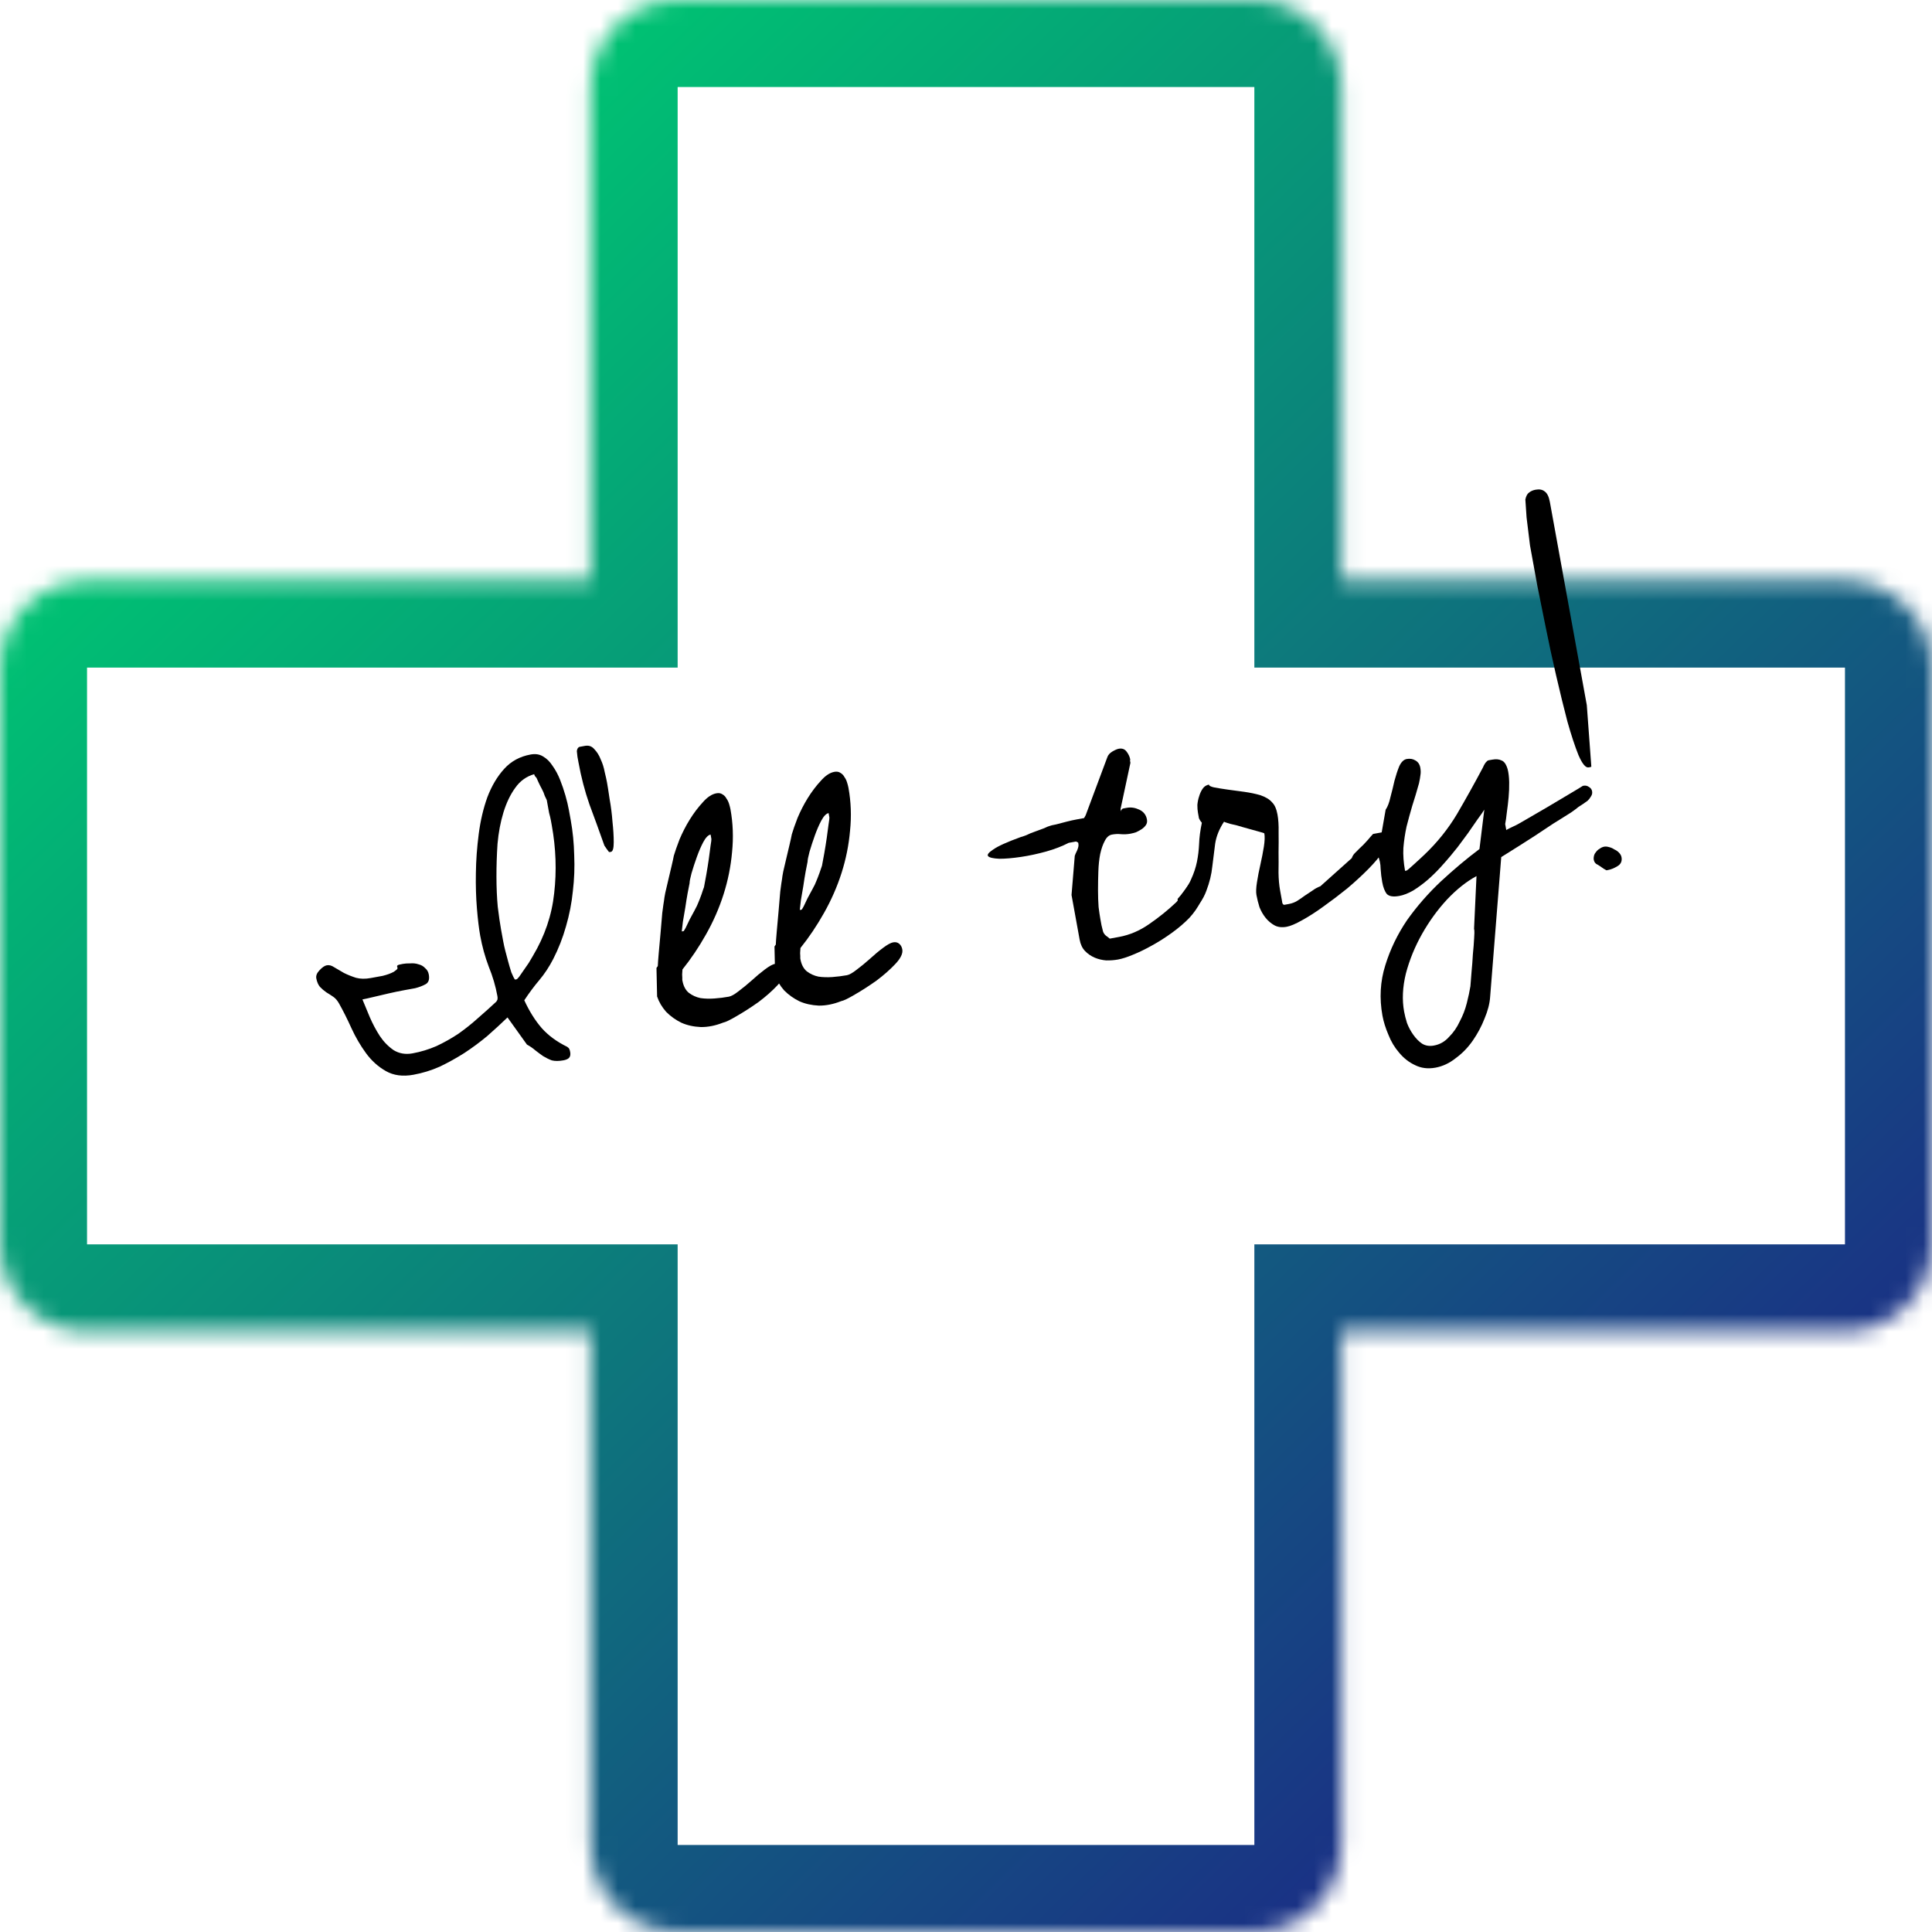
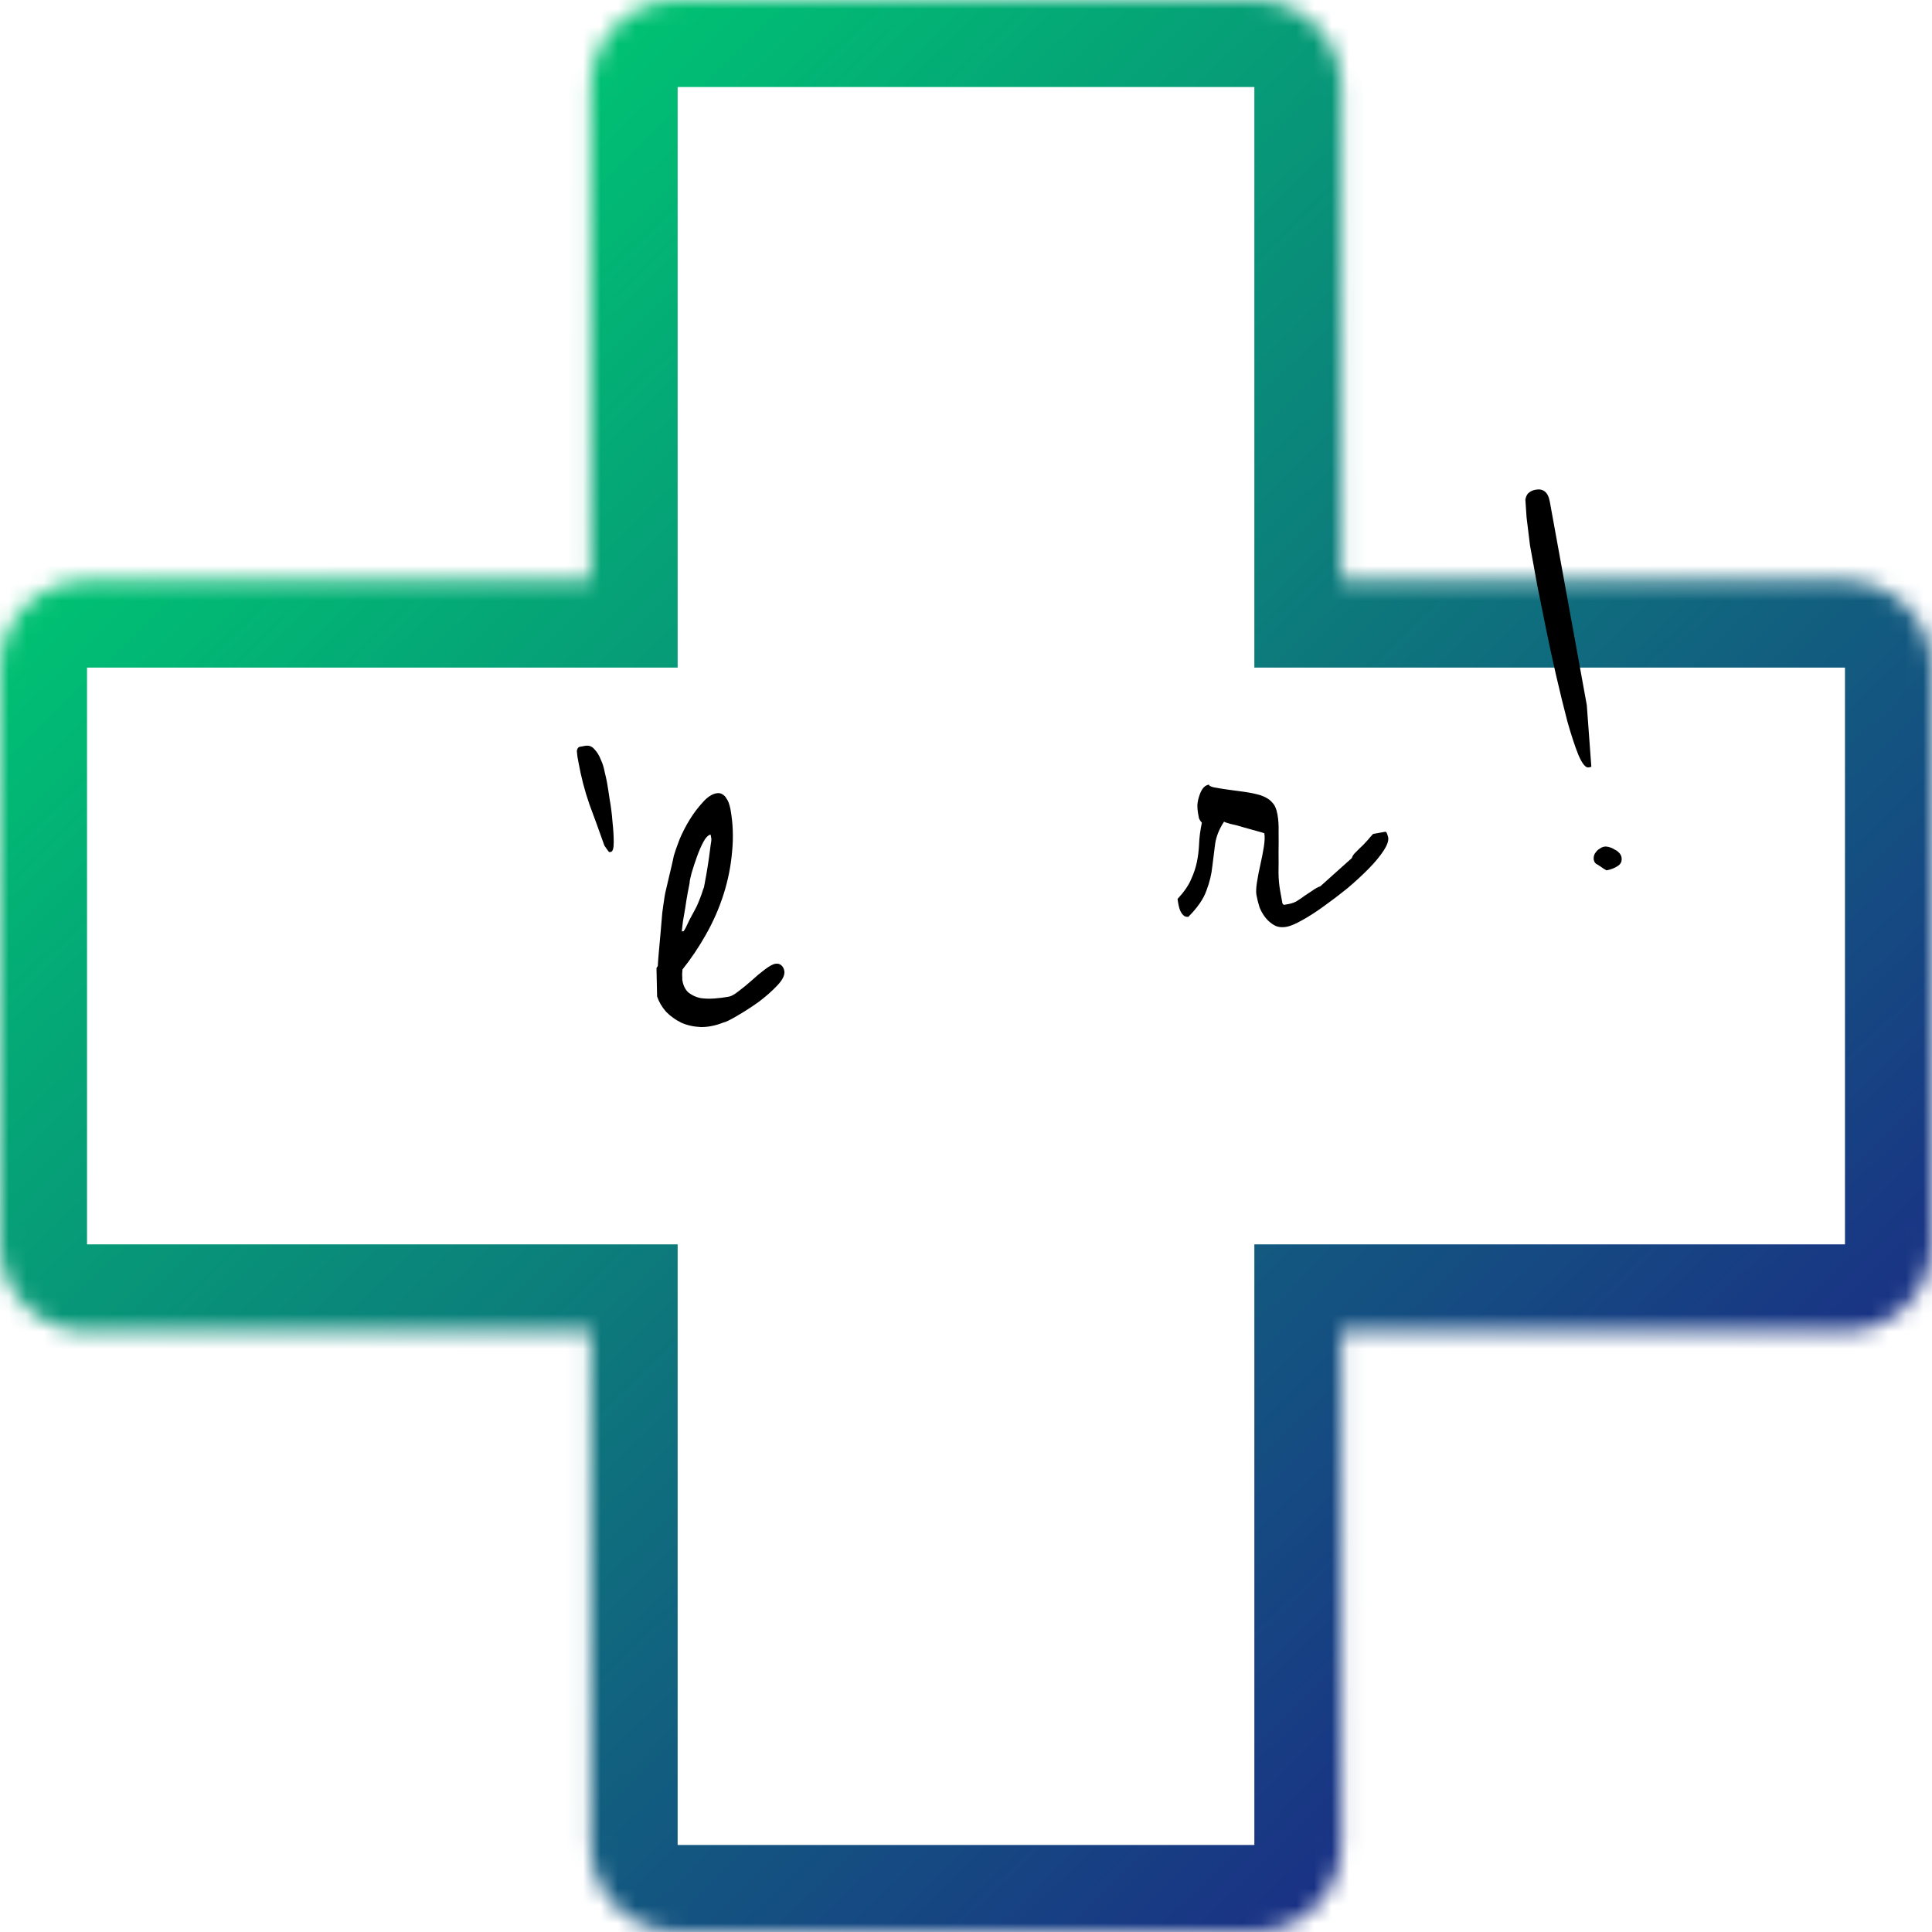
<svg xmlns="http://www.w3.org/2000/svg" width="111" height="111" viewBox="0 0 111 111" fill="none">
  <mask id="path-1-inside-1_239_1317" fill="white">
    <path d="M72.067 0C74.829 9.1551e-06 77.067 2.239 77.067 5V33.357H106C108.761 33.357 111 35.596 111 38.357V71.492C111 74.254 108.761 76.492 106 76.492H77.067V106C77.067 108.761 74.829 111 72.067 111H38.933C36.171 111 33.933 108.761 33.933 106V76.492H5C2.239 76.492 0 74.254 0 71.492V38.357C4.62647e-05 35.596 2.239 33.357 5 33.357H33.933V5C33.933 2.239 36.171 1.43432e-05 38.933 0H72.067Z" />
  </mask>
  <path d="M72.067 0L72.067 -5H72.067V0ZM77.067 33.357H72.067V38.357H77.067V33.357ZM111 38.357L116 38.357L116 38.357L111 38.357ZM77.067 76.492V71.492H72.067V76.492H77.067ZM72.067 111L72.067 116L72.067 116L72.067 111ZM38.933 111L38.933 116H38.933V111ZM33.933 76.492H38.933V71.492H33.933V76.492ZM0 38.357L-5 38.357V38.357H0ZM33.933 33.357V38.357H38.933V33.357H33.933ZM38.933 0L38.933 -5L38.933 -5L38.933 0ZM72.067 0L72.067 5L72.067 5H77.067H82.067C82.067 -0.523 77.59 -5 72.067 -5L72.067 0ZM77.067 5H72.067V33.357H77.067H82.067V5H77.067ZM77.067 33.357V38.357H106V33.357V28.357H77.067V33.357ZM106 33.357V38.357L106 38.358L111 38.357L116 38.357C116 32.835 111.523 28.357 106 28.357V33.357ZM111 38.357H106V71.492H111H116V38.357H111ZM111 71.492H106V76.492V81.492C111.523 81.492 116 77.015 116 71.492H111ZM106 76.492V71.492H77.067V76.492V81.492H106V76.492ZM77.067 76.492H72.067V106H77.067H82.067V76.492H77.067ZM77.067 106H72.067L72.067 106L72.067 111L72.067 116C77.59 116 82.067 111.523 82.067 106H77.067ZM72.067 111V106H38.933V111V116H72.067V111ZM38.933 111L38.933 106L38.933 106H33.933H28.933C28.933 111.523 33.41 116 38.933 116L38.933 111ZM33.933 106H38.933V76.492H33.933H28.933V106H33.933ZM33.933 76.492V71.492H5V76.492V81.492H33.933V76.492ZM5 76.492V71.492H0H-5C-5 77.015 -0.523 81.492 5 81.492V76.492ZM0 71.492H5V38.357H0H-5V71.492H0ZM0 38.357L5 38.358L5 38.357V33.357V28.357C-0.523 28.357 -5 32.835 -5 38.357L0 38.357ZM5 33.357V38.357H33.933V33.357V28.357H5V33.357ZM33.933 33.357H38.933V5H33.933H28.933V33.357H33.933ZM33.933 5H38.933L38.933 5L38.933 0L38.933 -5C33.41 -5 28.933 -0.523 28.933 5H33.933ZM38.933 0V5H72.067V0V-5H38.933V0Z" fill="url(#paint0_linear_239_1317)" mask="url(#path-1-inside-1_239_1317)" />
  <path d="M91.616 49.53C91.568 49.444 91.551 49.351 91.565 49.254C91.577 49.14 91.615 49.046 91.681 48.971C91.744 48.88 91.818 48.81 91.905 48.763C91.989 48.7 92.077 48.66 92.169 48.644C92.246 48.63 92.335 48.637 92.435 48.666C92.551 48.693 92.655 48.738 92.746 48.801C92.849 48.845 92.94 48.908 93.018 48.989C93.096 49.07 93.144 49.157 93.161 49.249C93.203 49.48 93.123 49.653 92.922 49.769C92.736 49.882 92.558 49.954 92.389 49.985L92.297 50.002C92.261 49.977 92.208 49.947 92.138 49.912C92.065 49.861 91.992 49.811 91.92 49.761C91.847 49.711 91.776 49.668 91.706 49.633C91.649 49.58 91.618 49.546 91.616 49.53ZM88.059 32.191C88 31.869 87.948 31.584 87.904 31.338C87.871 31.074 87.839 30.81 87.807 30.546C87.775 30.282 87.742 30.01 87.707 29.73C87.687 29.448 87.664 29.103 87.637 28.695C87.681 28.496 87.752 28.364 87.851 28.299C87.948 28.218 88.073 28.163 88.227 28.135C88.442 28.096 88.614 28.128 88.744 28.232C88.89 28.332 88.99 28.536 89.046 28.844L91.167 40.512L91.427 44.038C91.43 44.053 91.408 44.065 91.362 44.074C91.331 44.079 91.301 44.085 91.27 44.09C91.101 44.121 90.907 43.886 90.689 43.386C90.487 42.883 90.274 42.239 90.052 41.453C89.842 40.65 89.626 39.768 89.404 38.807C89.179 37.832 88.978 36.9 88.801 36.011C88.623 35.122 88.464 34.333 88.323 33.644C88.194 32.937 88.106 32.453 88.059 32.191Z" fill="black" />
-   <path d="M79.425 58.345C79.244 57.346 79.299 56.383 79.591 55.456C79.871 54.548 80.286 53.686 80.836 52.871C81.405 52.069 82.056 51.324 82.788 50.635C83.536 49.943 84.273 49.325 85 48.78L85.279 46.514C85.219 46.62 85.093 46.801 84.901 47.059C84.725 47.313 84.537 47.585 84.335 47.876C84.131 48.151 83.933 48.418 83.742 48.675C83.548 48.916 83.412 49.084 83.333 49.178C83.177 49.365 82.986 49.582 82.761 49.83C82.536 50.077 82.287 50.321 82.013 50.561C81.751 50.784 81.478 50.984 81.193 51.163C80.905 51.327 80.638 51.431 80.392 51.475C80.054 51.537 79.817 51.501 79.681 51.366C79.558 51.214 79.469 50.984 79.413 50.677C79.368 50.431 79.338 50.174 79.321 49.907C79.32 49.638 79.264 49.378 79.155 49.127L79.61 46.52C79.724 46.356 79.815 46.117 79.885 45.803C79.97 45.485 80.048 45.17 80.118 44.855C80.203 44.538 80.295 44.259 80.394 44.019C80.509 43.776 80.651 43.639 80.82 43.608C81.004 43.574 81.168 43.6 81.31 43.685C81.468 43.768 81.566 43.909 81.602 44.109C81.63 44.263 81.632 44.405 81.608 44.536C81.597 44.65 81.57 44.806 81.526 45.004C81.402 45.455 81.273 45.884 81.141 46.289C81.023 46.691 80.913 47.093 80.811 47.492C80.725 47.889 80.664 48.297 80.629 48.717C80.607 49.118 80.639 49.556 80.725 50.033L80.818 50.016C80.818 50.016 80.86 49.985 80.943 49.922C81.025 49.844 81.113 49.764 81.21 49.683C81.319 49.584 81.428 49.484 81.537 49.385C81.646 49.286 81.741 49.197 81.822 49.119C82.567 48.412 83.195 47.631 83.706 46.776C84.215 45.905 84.712 45.013 85.197 44.099C85.242 43.995 85.283 43.916 85.321 43.862C85.358 43.807 85.391 43.769 85.419 43.748C85.444 43.712 85.48 43.69 85.526 43.681C85.572 43.673 85.641 43.66 85.734 43.644C85.949 43.605 86.126 43.62 86.266 43.69C86.418 43.742 86.537 43.911 86.62 44.197C86.672 44.394 86.701 44.643 86.708 44.943C86.713 45.228 86.701 45.516 86.675 45.807C86.648 46.098 86.614 46.39 86.572 46.683C86.543 46.959 86.511 47.179 86.478 47.344L86.541 47.69C86.569 47.669 86.634 47.633 86.736 47.583C86.853 47.529 86.933 47.491 86.977 47.467C87.066 47.435 87.304 47.304 87.692 47.075C88.079 46.846 88.495 46.604 88.941 46.348C89.399 46.074 89.822 45.822 90.209 45.593C90.596 45.364 90.84 45.217 90.939 45.151L90.985 45.143C91.093 45.123 91.192 45.145 91.283 45.208C91.389 45.268 91.452 45.352 91.471 45.459C91.491 45.567 91.469 45.666 91.406 45.757C91.359 45.845 91.294 45.928 91.213 46.006C91.129 46.069 91.038 46.133 90.939 46.199C90.84 46.265 90.754 46.32 90.683 46.365C90.587 46.446 90.447 46.551 90.264 46.679C90.078 46.792 89.864 46.926 89.622 47.082C89.393 47.219 89.151 47.374 88.897 47.547C88.642 47.72 88.394 47.885 88.153 48.04C87.57 48.416 86.936 48.817 86.251 49.243L85.614 57.268C85.589 57.653 85.482 58.07 85.293 58.517C85.12 58.961 84.895 59.383 84.618 59.783C84.341 60.183 84.014 60.52 83.635 60.796C83.274 61.084 82.886 61.265 82.471 61.341C82.041 61.419 81.651 61.371 81.302 61.196C80.955 61.037 80.65 60.798 80.386 60.481C80.124 60.179 79.919 59.835 79.769 59.45C79.604 59.067 79.49 58.699 79.425 58.345ZM80.671 58.118C80.707 58.318 80.763 58.538 80.838 58.779C80.929 59.017 81.049 59.241 81.199 59.452C81.349 59.663 81.514 59.831 81.696 59.957C81.893 60.08 82.122 60.118 82.383 60.07C82.722 60.009 83.01 59.845 83.247 59.58C83.503 59.327 83.71 59.027 83.87 58.68C84.047 58.346 84.182 57.996 84.274 57.63C84.367 57.264 84.435 56.942 84.48 56.664C84.492 56.471 84.514 56.197 84.545 55.842C84.578 55.502 84.604 55.164 84.622 54.827C84.656 54.488 84.68 54.182 84.694 53.909C84.71 53.652 84.715 53.501 84.706 53.454L84.689 53.362L84.83 50.335C84.251 50.647 83.683 51.099 83.124 51.693C82.58 52.285 82.104 52.943 81.696 53.668C81.288 54.393 80.98 55.148 80.773 55.932C80.582 56.713 80.548 57.442 80.671 58.118Z" fill="black" />
  <path d="M67.655 51.647C68.027 51.246 68.284 50.873 68.428 50.53C68.588 50.183 68.701 49.845 68.768 49.515C68.835 49.185 68.876 48.844 68.892 48.492C68.904 48.124 68.957 47.718 69.051 47.272C68.97 47.175 68.915 47.09 68.885 47.016C68.869 46.924 68.849 46.816 68.827 46.693C68.804 46.57 68.793 46.422 68.793 46.247C68.809 46.069 68.842 45.904 68.894 45.752C68.943 45.584 69.011 45.437 69.099 45.31C69.187 45.183 69.308 45.105 69.462 45.077C69.458 45.141 69.555 45.195 69.753 45.239C69.967 45.279 70.221 45.32 70.514 45.362C70.823 45.401 71.149 45.445 71.491 45.494C71.834 45.543 72.139 45.607 72.407 45.685C72.712 45.788 72.935 45.923 73.076 46.088C73.23 46.234 73.336 46.469 73.395 46.792C73.448 47.084 73.469 47.422 73.46 47.804C73.465 48.185 73.465 48.574 73.457 48.972C73.463 49.352 73.462 49.742 73.455 50.14C73.461 50.52 73.492 50.864 73.548 51.171L73.657 51.771C73.666 51.912 73.711 51.983 73.791 51.984C73.883 51.968 73.968 51.952 74.044 51.938C74.229 51.905 74.392 51.843 74.535 51.754C74.677 51.664 74.819 51.567 74.958 51.463C75.114 51.355 75.262 51.257 75.405 51.167C75.545 51.062 75.696 50.979 75.86 50.918L77.663 49.303C77.705 49.185 77.766 49.086 77.847 49.008C77.941 48.911 78.028 48.824 78.109 48.746C78.246 48.626 78.407 48.462 78.591 48.253C78.682 48.141 78.781 48.028 78.887 47.914L79.579 47.788C79.625 47.779 79.664 47.82 79.696 47.91C79.728 47.999 79.749 48.067 79.757 48.113C79.79 48.297 79.702 48.552 79.491 48.876C79.28 49.2 78.993 49.546 78.631 49.913C78.269 50.281 77.861 50.657 77.407 51.041C76.95 51.41 76.496 51.755 76.046 52.075C75.612 52.392 75.199 52.657 74.809 52.871C74.435 53.082 74.14 53.207 73.925 53.246C73.648 53.297 73.413 53.268 73.218 53.161C73.024 53.053 72.855 52.909 72.711 52.729C72.567 52.548 72.451 52.347 72.363 52.125C72.288 51.885 72.229 51.649 72.187 51.419C72.156 51.249 72.167 51.001 72.219 50.674C72.27 50.347 72.336 50.01 72.416 49.662C72.495 49.314 72.561 48.976 72.613 48.649C72.664 48.322 72.674 48.066 72.64 47.882C72.637 47.867 72.511 47.826 72.26 47.76C72.026 47.692 71.766 47.62 71.483 47.544C71.196 47.454 70.929 47.383 70.682 47.333C70.447 47.264 70.328 47.222 70.326 47.207C70.052 47.622 69.882 48.042 69.816 48.467C69.766 48.889 69.711 49.328 69.651 49.783C69.606 50.236 69.492 50.702 69.309 51.179C69.141 51.655 68.795 52.154 68.271 52.678C68.256 52.681 68.224 52.679 68.175 52.672C68.11 52.668 68.05 52.639 67.992 52.586C67.917 52.52 67.851 52.421 67.795 52.288C67.737 52.14 67.69 51.926 67.655 51.647Z" fill="black" />
-   <path d="M61.749 49.171C61.769 49.104 61.814 49.001 61.884 48.861C61.951 48.706 61.976 48.582 61.959 48.49L61.947 48.42C61.944 48.405 61.926 48.393 61.892 48.383C61.856 48.358 61.83 48.346 61.815 48.349L61.399 48.425C61.022 48.62 60.592 48.786 60.108 48.922C59.609 49.06 59.128 49.163 58.664 49.232C58.184 49.303 57.77 49.339 57.421 49.339C57.068 49.323 56.853 49.275 56.775 49.194C56.697 49.113 56.792 48.984 57.062 48.808C57.329 48.617 57.857 48.378 58.647 48.091C58.693 48.083 58.798 48.048 58.961 47.986C59.107 47.912 59.277 47.842 59.471 47.775C59.65 47.711 59.821 47.648 59.984 47.586C60.145 47.509 60.249 47.467 60.295 47.458C60.353 47.432 60.483 47.4 60.682 47.364C60.88 47.312 61.077 47.261 61.274 47.209C61.486 47.154 61.685 47.11 61.869 47.077C62.069 47.04 62.207 47.015 62.284 47.001L62.374 46.842L63.624 43.494C63.666 43.375 63.758 43.271 63.901 43.182C64.058 43.09 64.183 43.035 64.276 43.018C64.476 42.982 64.629 43.041 64.737 43.197C64.842 43.336 64.908 43.483 64.936 43.637C64.939 43.652 64.934 43.669 64.921 43.687C64.924 43.703 64.927 43.718 64.93 43.733L64.947 43.825L64.38 46.477L64.406 46.616C64.42 46.518 64.465 46.462 64.542 46.448C64.634 46.431 64.703 46.419 64.749 46.41C64.98 46.368 65.217 46.405 65.46 46.519C65.703 46.634 65.849 46.822 65.896 47.083C65.918 47.206 65.898 47.313 65.835 47.404C65.772 47.495 65.691 47.573 65.592 47.639C65.493 47.704 65.385 47.764 65.267 47.817C65.147 47.855 65.041 47.882 64.948 47.899C64.764 47.932 64.583 47.941 64.406 47.926C64.243 47.908 64.07 47.915 63.886 47.949C63.717 47.98 63.58 48.1 63.475 48.309C63.367 48.504 63.278 48.758 63.209 49.072C63.151 49.369 63.116 49.701 63.104 50.068C63.091 50.436 63.085 50.794 63.085 51.144C63.085 51.493 63.096 51.817 63.118 52.114C63.156 52.409 63.189 52.633 63.217 52.787C63.228 52.849 63.25 52.972 63.284 53.156C63.333 53.338 63.363 53.459 63.374 53.521C63.406 53.61 63.46 53.688 63.535 53.754C63.608 53.804 63.682 53.862 63.758 53.928L64.288 53.831C64.903 53.719 65.485 53.471 66.034 53.085C66.599 52.696 67.118 52.276 67.592 51.825C67.62 51.804 67.676 51.722 67.762 51.58C67.859 51.419 67.966 51.265 68.082 51.117C68.196 50.953 68.296 50.808 68.384 50.681C68.488 50.55 68.562 50.481 68.609 50.473C68.716 50.453 68.826 50.489 68.938 50.58C69.049 50.671 69.117 50.778 69.139 50.901C69.192 51.193 69.136 51.497 68.971 51.812C68.822 52.126 68.608 52.434 68.33 52.739C68.049 53.028 67.719 53.311 67.34 53.586C66.962 53.861 66.577 54.106 66.187 54.32C65.813 54.531 65.448 54.708 65.093 54.852C64.753 54.993 64.468 55.085 64.238 55.127C64.022 55.166 63.795 55.183 63.556 55.179C63.315 55.16 63.09 55.105 62.883 55.016C62.677 54.926 62.495 54.8 62.338 54.638C62.182 54.476 62.078 54.257 62.028 53.98L61.563 51.42L61.749 49.171Z" fill="black" />
-   <path d="M44.497 54.38C44.497 54.38 44.503 54.371 44.516 54.352C44.541 54.316 44.56 54.289 44.572 54.271C44.578 54.127 44.596 53.877 44.627 53.522C44.657 53.167 44.692 52.788 44.729 52.384C44.764 51.965 44.797 51.578 44.828 51.223C44.874 50.865 44.909 50.62 44.933 50.489C44.937 50.425 44.959 50.286 45 50.072C45.053 49.84 45.111 49.591 45.174 49.326C45.237 49.06 45.3 48.794 45.363 48.529C45.425 48.264 45.469 48.065 45.493 47.934C45.561 47.699 45.671 47.385 45.822 46.992C45.988 46.597 46.182 46.22 46.402 45.862C46.636 45.487 46.885 45.155 47.151 44.869C47.414 44.567 47.676 44.392 47.937 44.345C48.075 44.32 48.19 44.339 48.281 44.401C48.387 44.462 48.465 44.543 48.516 44.645C48.578 44.728 48.629 44.831 48.666 44.951C48.704 45.071 48.731 45.177 48.748 45.269C48.894 46.069 48.924 46.889 48.838 47.73C48.766 48.553 48.603 49.361 48.35 50.154C48.097 50.946 47.76 51.714 47.339 52.458C46.931 53.183 46.481 53.852 45.989 54.466C45.982 54.515 45.976 54.611 45.97 54.755C45.98 54.896 45.983 54.999 45.979 55.063L45.987 55.109C46.043 55.417 46.165 55.649 46.352 55.805C46.554 55.959 46.779 56.061 47.027 56.111C47.272 56.146 47.535 56.154 47.817 56.135C48.115 56.112 48.394 56.077 48.656 56.03C48.794 56.005 48.981 55.899 49.218 55.713C49.469 55.525 49.718 55.321 49.964 55.101C50.222 54.864 50.477 54.65 50.729 54.462C50.981 54.273 51.175 54.166 51.314 54.141C51.452 54.116 51.568 54.142 51.662 54.221C51.755 54.299 51.815 54.407 51.84 54.546C51.882 54.776 51.75 55.054 51.444 55.38C51.138 55.706 50.775 56.026 50.356 56.34C49.934 56.639 49.522 56.905 49.119 57.137C48.732 57.366 48.469 57.493 48.331 57.518C47.886 57.694 47.457 57.78 47.044 57.776C46.627 57.756 46.255 57.673 45.926 57.526C45.595 57.364 45.303 57.155 45.05 56.9C44.81 56.626 44.637 56.331 44.532 56.017L44.497 54.38ZM47.606 46.716C47.467 46.741 47.327 46.886 47.184 47.15C47.054 47.396 46.931 47.68 46.815 48.003C46.699 48.326 46.597 48.638 46.509 48.94C46.434 49.224 46.397 49.413 46.398 49.508C46.372 49.624 46.335 49.813 46.287 50.076C46.239 50.339 46.195 50.617 46.153 50.91C46.108 51.188 46.062 51.459 46.014 51.722C45.982 51.982 45.961 52.168 45.95 52.281L46.065 52.261C46.065 52.261 46.101 52.198 46.174 52.074C46.244 51.934 46.318 51.778 46.398 51.604C46.493 51.428 46.588 51.252 46.683 51.076C46.791 50.882 46.866 50.725 46.907 50.606C46.952 50.503 47.012 50.349 47.086 50.145C47.157 49.926 47.204 49.79 47.226 49.739C47.257 49.558 47.301 49.32 47.358 49.024C47.413 48.712 47.461 48.41 47.503 48.116C47.545 47.823 47.578 47.57 47.604 47.359C47.641 47.13 47.657 47 47.652 46.969L47.606 46.716Z" fill="black" />
  <path d="M37.717 55.612C37.717 55.612 37.724 55.603 37.736 55.585C37.761 55.549 37.78 55.522 37.793 55.504C37.798 55.359 37.816 55.11 37.847 54.755C37.878 54.4 37.912 54.021 37.95 53.617C37.985 53.197 38.018 52.81 38.049 52.455C38.095 52.098 38.13 51.853 38.153 51.722C38.158 51.657 38.18 51.518 38.221 51.304C38.274 51.073 38.332 50.824 38.395 50.558C38.457 50.293 38.52 50.027 38.583 49.762C38.646 49.496 38.689 49.298 38.713 49.166C38.782 48.931 38.891 48.618 39.042 48.225C39.209 47.83 39.402 47.453 39.623 47.095C39.856 46.719 40.106 46.388 40.371 46.102C40.634 45.8 40.896 45.625 41.158 45.578C41.296 45.552 41.41 45.571 41.501 45.634C41.608 45.694 41.686 45.775 41.736 45.877C41.799 45.961 41.849 46.063 41.887 46.183C41.925 46.303 41.952 46.41 41.969 46.502C42.114 47.301 42.144 48.122 42.059 48.963C41.986 49.786 41.823 50.594 41.57 51.386C41.317 52.179 40.981 52.947 40.56 53.69C40.152 54.416 39.702 55.085 39.21 55.698C39.203 55.747 39.197 55.844 39.191 55.988C39.201 56.129 39.203 56.232 39.199 56.296L39.208 56.342C39.264 56.65 39.385 56.882 39.572 57.038C39.775 57.192 40 57.294 40.248 57.344C40.492 57.379 40.755 57.387 41.038 57.367C41.336 57.345 41.615 57.31 41.876 57.262C42.015 57.237 42.202 57.132 42.438 56.946C42.69 56.757 42.938 56.553 43.184 56.334C43.443 56.096 43.698 55.883 43.95 55.694C44.201 55.506 44.396 55.399 44.535 55.374C44.673 55.349 44.789 55.375 44.883 55.453C44.976 55.532 45.035 55.64 45.061 55.778C45.103 56.009 44.971 56.287 44.664 56.613C44.358 56.938 43.996 57.258 43.576 57.573C43.154 57.872 42.742 58.137 42.34 58.369C41.952 58.598 41.69 58.726 41.551 58.751C41.107 58.927 40.678 59.013 40.264 59.008C39.848 58.989 39.475 58.906 39.147 58.759C38.816 58.597 38.524 58.388 38.271 58.132C38.03 57.858 37.858 57.564 37.753 57.25L37.717 55.612ZM40.826 47.948C40.688 47.974 40.547 48.118 40.405 48.382C40.275 48.628 40.152 48.913 40.036 49.236C39.92 49.558 39.818 49.871 39.73 50.173C39.654 50.456 39.617 50.646 39.619 50.741C39.592 50.857 39.555 51.046 39.508 51.309C39.46 51.572 39.415 51.85 39.373 52.143C39.329 52.421 39.283 52.692 39.235 52.954C39.203 53.214 39.181 53.401 39.17 53.514L39.285 53.493C39.285 53.493 39.322 53.431 39.394 53.307C39.464 53.167 39.539 53.01 39.619 52.837C39.714 52.661 39.809 52.485 39.904 52.309C40.011 52.114 40.086 51.958 40.128 51.839C40.173 51.736 40.232 51.582 40.306 51.378C40.378 51.159 40.424 51.023 40.447 50.971C40.477 50.791 40.522 50.553 40.579 50.256C40.633 49.945 40.682 49.642 40.724 49.349C40.766 49.055 40.799 48.803 40.824 48.592C40.862 48.363 40.878 48.233 40.872 48.202L40.826 47.948Z" fill="black" />
  <path d="M34.724 48.581C34.429 47.746 34.143 46.956 33.864 46.212C33.599 45.451 33.389 44.647 33.236 43.802C33.227 43.756 33.208 43.648 33.177 43.479C33.162 43.307 33.15 43.198 33.141 43.152C33.162 43.005 33.219 42.923 33.311 42.907C33.419 42.887 33.519 42.869 33.611 42.852C33.826 42.813 34.004 42.876 34.145 43.041C34.302 43.203 34.426 43.403 34.517 43.64C34.62 43.86 34.695 44.1 34.743 44.361C34.803 44.605 34.847 44.803 34.875 44.957C34.911 45.157 34.961 45.473 35.024 45.906C35.102 46.337 35.157 46.772 35.189 47.21C35.237 47.646 35.261 48.039 35.261 48.389C35.261 48.738 35.207 48.922 35.099 48.942L35.03 48.955C35.015 48.957 34.998 48.952 34.98 48.94C34.959 48.912 34.917 48.856 34.854 48.772C34.788 48.673 34.745 48.609 34.724 48.581Z" fill="black" />
-   <path d="M29.158 58.455C28.793 58.807 28.405 59.163 27.994 59.524C27.581 59.869 27.14 60.196 26.672 60.503C26.216 60.792 25.747 61.052 25.265 61.283C24.78 61.498 24.276 61.653 23.753 61.748C23.139 61.86 22.61 61.789 22.167 61.536C21.724 61.283 21.343 60.94 21.026 60.505C20.709 60.07 20.432 59.596 20.196 59.084C19.957 58.555 19.72 58.082 19.485 57.664C19.39 57.491 19.279 57.36 19.152 57.272C19.025 57.184 18.89 57.098 18.748 57.012C18.62 56.924 18.498 56.819 18.381 56.698C18.279 56.574 18.21 56.411 18.173 56.212C18.145 56.058 18.205 55.904 18.352 55.75C18.511 55.578 18.652 55.481 18.775 55.459C18.913 55.434 19.055 55.472 19.201 55.572C19.361 55.67 19.548 55.779 19.76 55.899C19.97 56.004 20.201 56.097 20.454 56.178C20.704 56.244 20.983 56.249 21.291 56.193C21.49 56.156 21.721 56.114 21.982 56.067C22.241 56.004 22.457 55.925 22.63 55.83C22.757 55.743 22.826 55.683 22.835 55.65C22.843 55.601 22.835 55.562 22.814 55.535C22.809 55.504 22.82 55.478 22.848 55.457C22.876 55.436 22.974 55.41 23.144 55.379C23.267 55.357 23.408 55.347 23.567 55.35C23.739 55.335 23.901 55.353 24.053 55.405C24.203 55.441 24.327 55.514 24.427 55.623C24.538 55.714 24.608 55.836 24.636 55.989C24.686 56.266 24.625 56.452 24.452 56.547C24.278 56.642 24.078 56.718 23.85 56.776C23.742 56.795 23.543 56.831 23.25 56.885C22.958 56.938 22.652 57.001 22.332 57.075C22.012 57.149 21.708 57.221 21.418 57.289C21.144 57.355 20.946 57.399 20.823 57.421C20.938 57.702 21.079 58.042 21.246 58.44C21.411 58.823 21.604 59.185 21.825 59.526C22.043 59.852 22.306 60.121 22.615 60.335C22.937 60.531 23.297 60.592 23.697 60.52C24.174 60.433 24.633 60.294 25.074 60.102C25.513 59.896 25.931 59.661 26.328 59.398C26.722 59.12 27.096 58.822 27.451 58.503C27.822 58.182 28.177 57.863 28.516 57.547C28.567 57.474 28.589 57.423 28.584 57.392C28.593 57.358 28.591 57.303 28.577 57.226C28.474 56.658 28.308 56.092 28.078 55.531C27.864 54.966 27.702 54.376 27.59 53.761C27.517 53.361 27.454 52.841 27.401 52.199C27.348 51.558 27.328 50.879 27.341 50.162C27.35 49.429 27.405 48.681 27.504 47.917C27.603 47.152 27.769 46.447 28.001 45.801C28.248 45.153 28.57 44.61 28.968 44.173C29.364 43.735 29.87 43.461 30.485 43.349C30.762 43.299 30.999 43.335 31.196 43.458C31.408 43.578 31.592 43.759 31.747 44.001C31.918 44.24 32.062 44.508 32.179 44.804C32.296 45.1 32.398 45.399 32.485 45.701C32.572 46.003 32.639 46.285 32.686 46.546C32.731 46.792 32.766 46.984 32.791 47.122C32.908 47.768 32.975 48.439 32.99 49.135C33.021 49.828 32.995 50.516 32.913 51.197C32.846 51.877 32.714 52.552 32.518 53.223C32.335 53.875 32.091 54.499 31.787 55.094C31.552 55.55 31.284 55.956 30.984 56.312C30.696 56.651 30.409 57.036 30.122 57.47C30.412 58.1 30.747 58.635 31.128 59.073C31.507 59.497 31.993 59.853 32.585 60.142C32.658 60.193 32.697 60.233 32.703 60.264C32.724 60.292 32.742 60.352 32.759 60.444C32.787 60.598 32.761 60.714 32.68 60.792C32.611 60.852 32.508 60.895 32.369 60.92C32.108 60.968 31.886 60.968 31.703 60.922C31.532 60.858 31.367 60.777 31.206 60.679C31.061 60.578 30.914 60.47 30.766 60.354C30.615 60.223 30.451 60.11 30.275 60.015L29.158 58.455ZM28.787 53.401C28.832 53.647 28.872 53.87 28.909 54.069C28.945 54.269 28.988 54.46 29.036 54.642C29.085 54.823 29.136 55.013 29.187 55.21C29.239 55.407 29.303 55.626 29.378 55.866C29.407 55.94 29.447 56.028 29.497 56.13C29.548 56.232 29.581 56.282 29.596 56.279L29.688 56.262C29.704 56.259 29.75 56.211 29.829 56.117C29.904 56.008 29.986 55.89 30.074 55.763C30.175 55.618 30.275 55.472 30.376 55.327C30.474 55.166 30.553 55.033 30.613 54.927C31.295 53.786 31.704 52.585 31.839 51.321C31.987 50.04 31.941 48.738 31.701 47.416C31.693 47.37 31.676 47.277 31.651 47.139C31.625 47.001 31.591 46.856 31.548 46.705C31.517 46.536 31.489 46.382 31.464 46.244C31.439 46.105 31.422 46.013 31.414 45.967C31.39 45.924 31.352 45.843 31.299 45.726C31.258 45.59 31.202 45.458 31.131 45.328C31.06 45.198 30.997 45.074 30.944 44.957C30.888 44.824 30.849 44.736 30.825 44.693C30.804 44.665 30.774 44.63 30.735 44.59C30.711 44.547 30.696 44.51 30.691 44.479C30.238 44.609 29.873 44.874 29.596 45.273C29.317 45.658 29.093 46.127 28.923 46.682C28.754 47.237 28.641 47.837 28.584 48.483C28.542 49.126 28.521 49.757 28.523 50.376C28.524 50.995 28.549 51.57 28.598 52.101C28.663 52.629 28.726 53.062 28.787 53.401Z" fill="black" />
  <defs>
    <linearGradient id="paint0_linear_239_1317" x1="10.64" y1="27.031" x2="92.021" y2="111" gradientUnits="userSpaceOnUse">
      <stop stop-color="#00C073" />
      <stop offset="1" stop-color="#1D2087" />
    </linearGradient>
  </defs>
</svg>